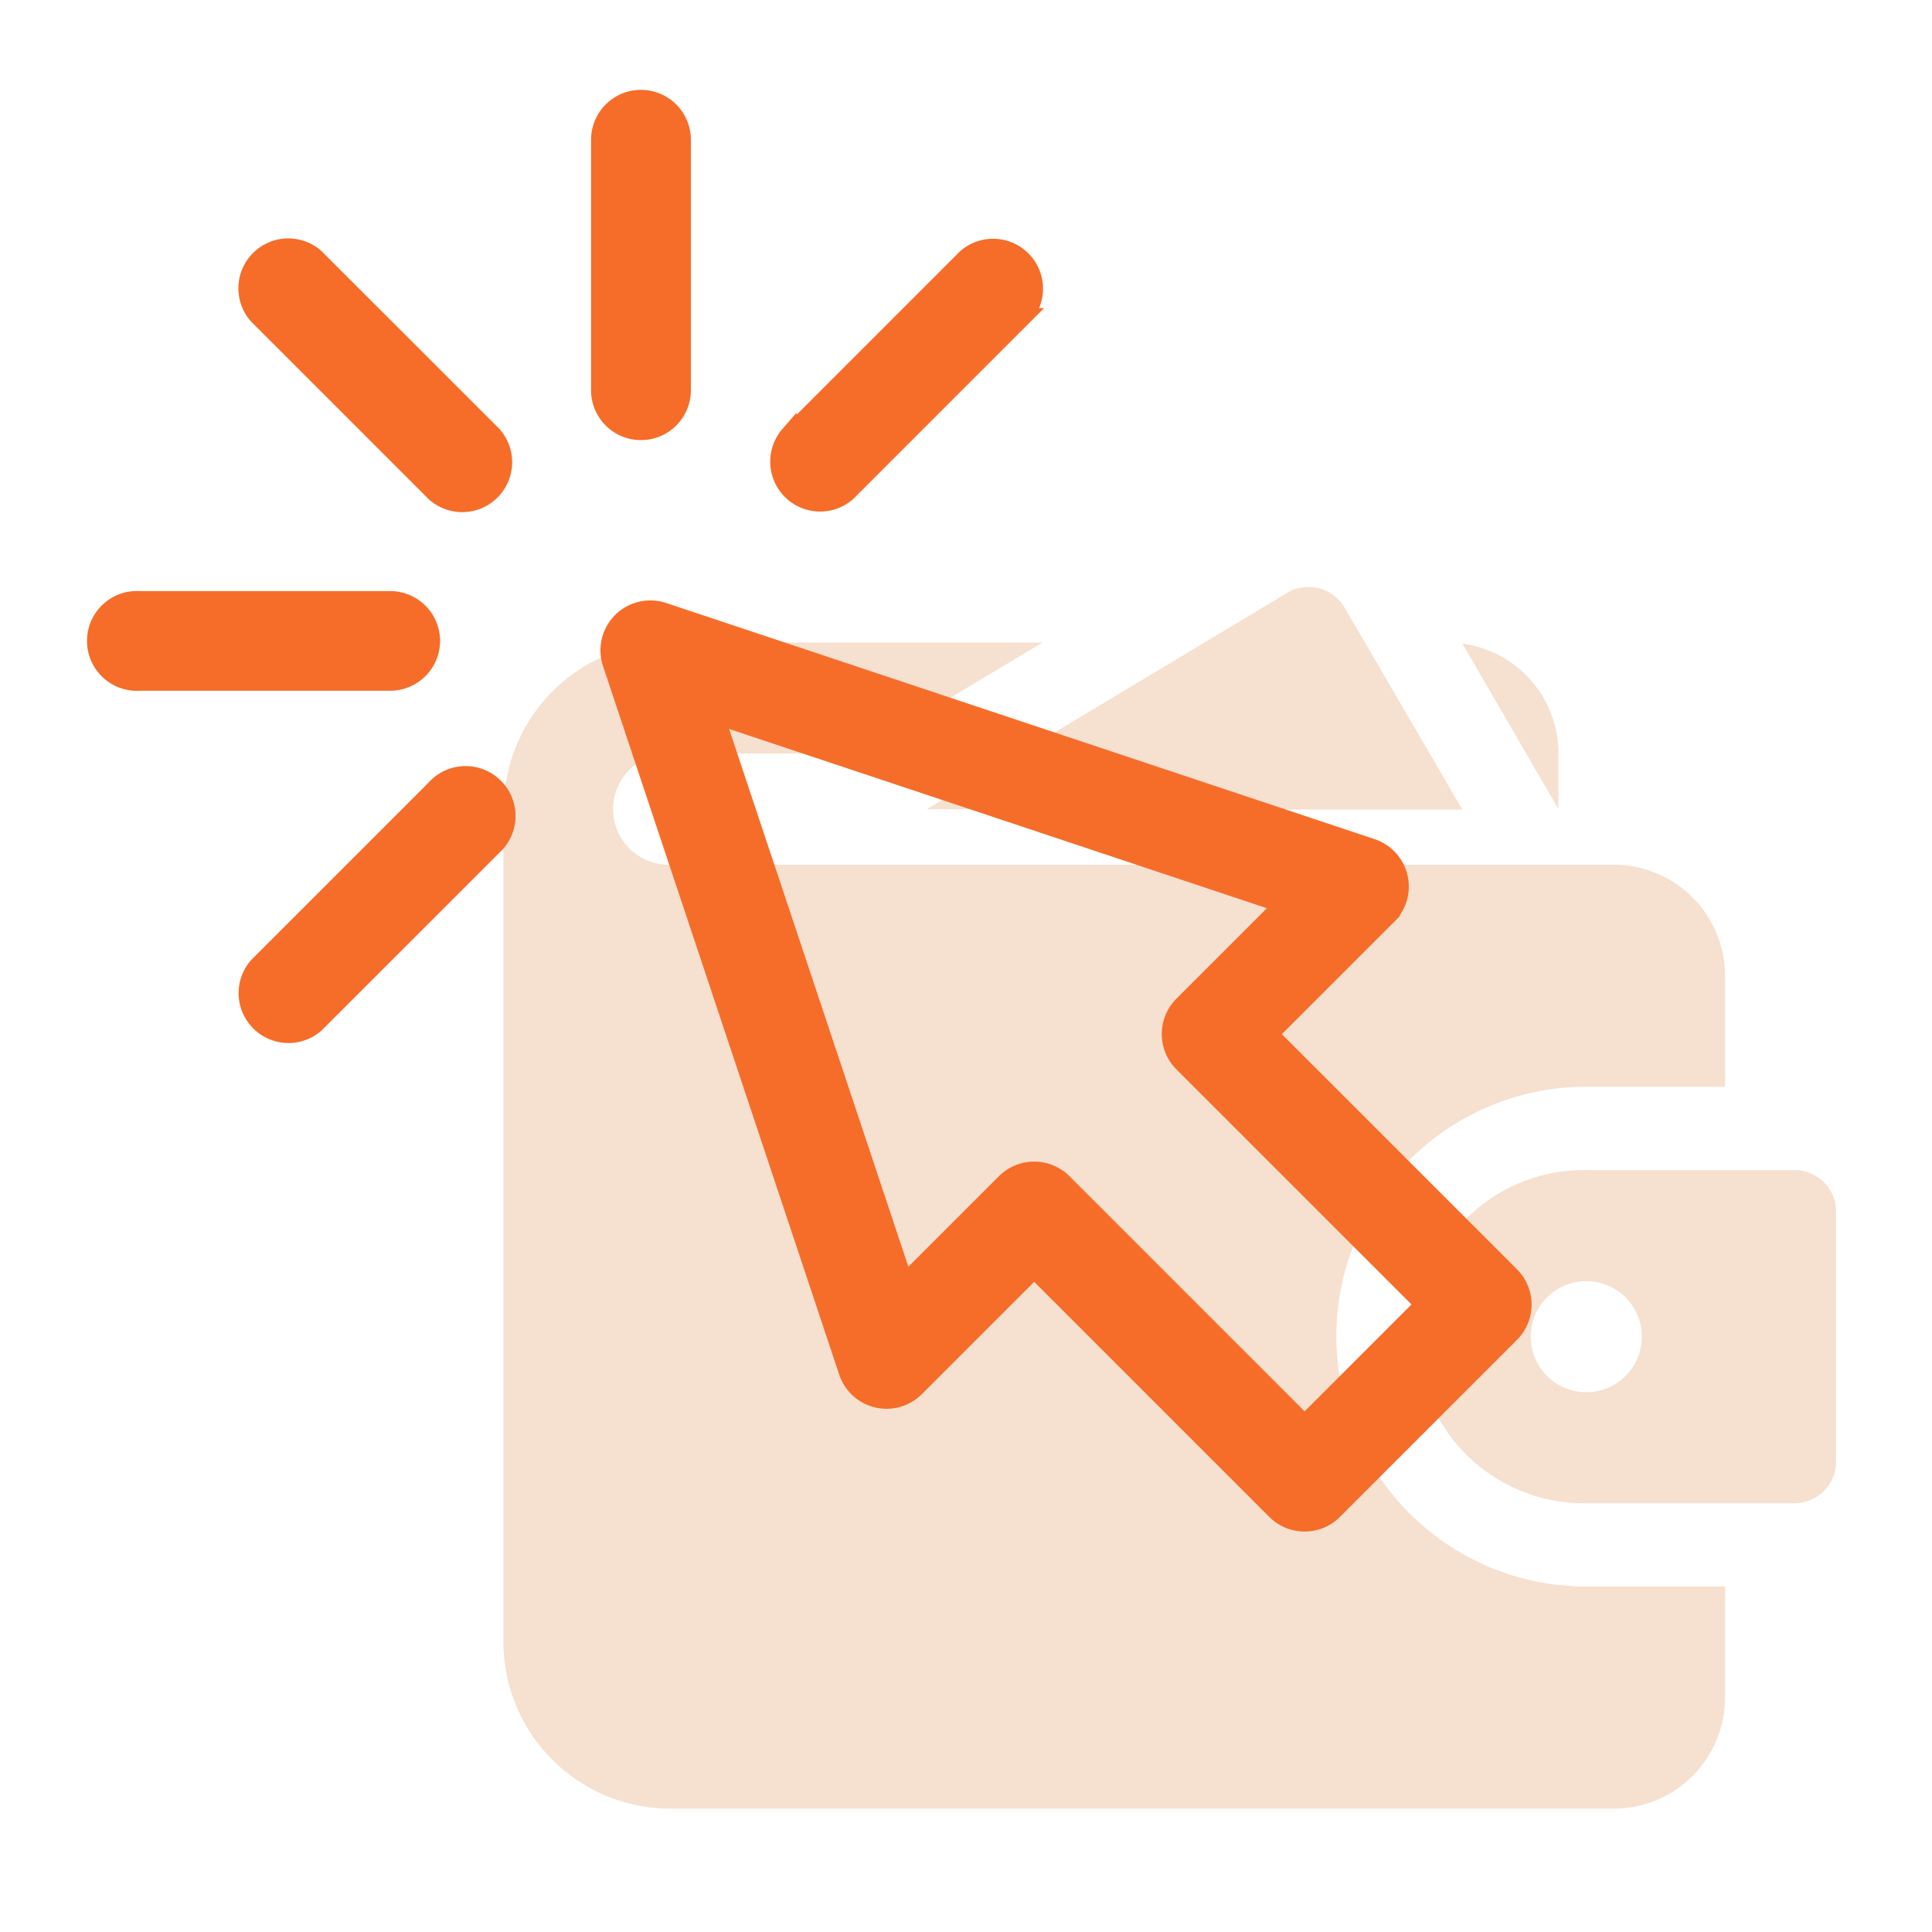
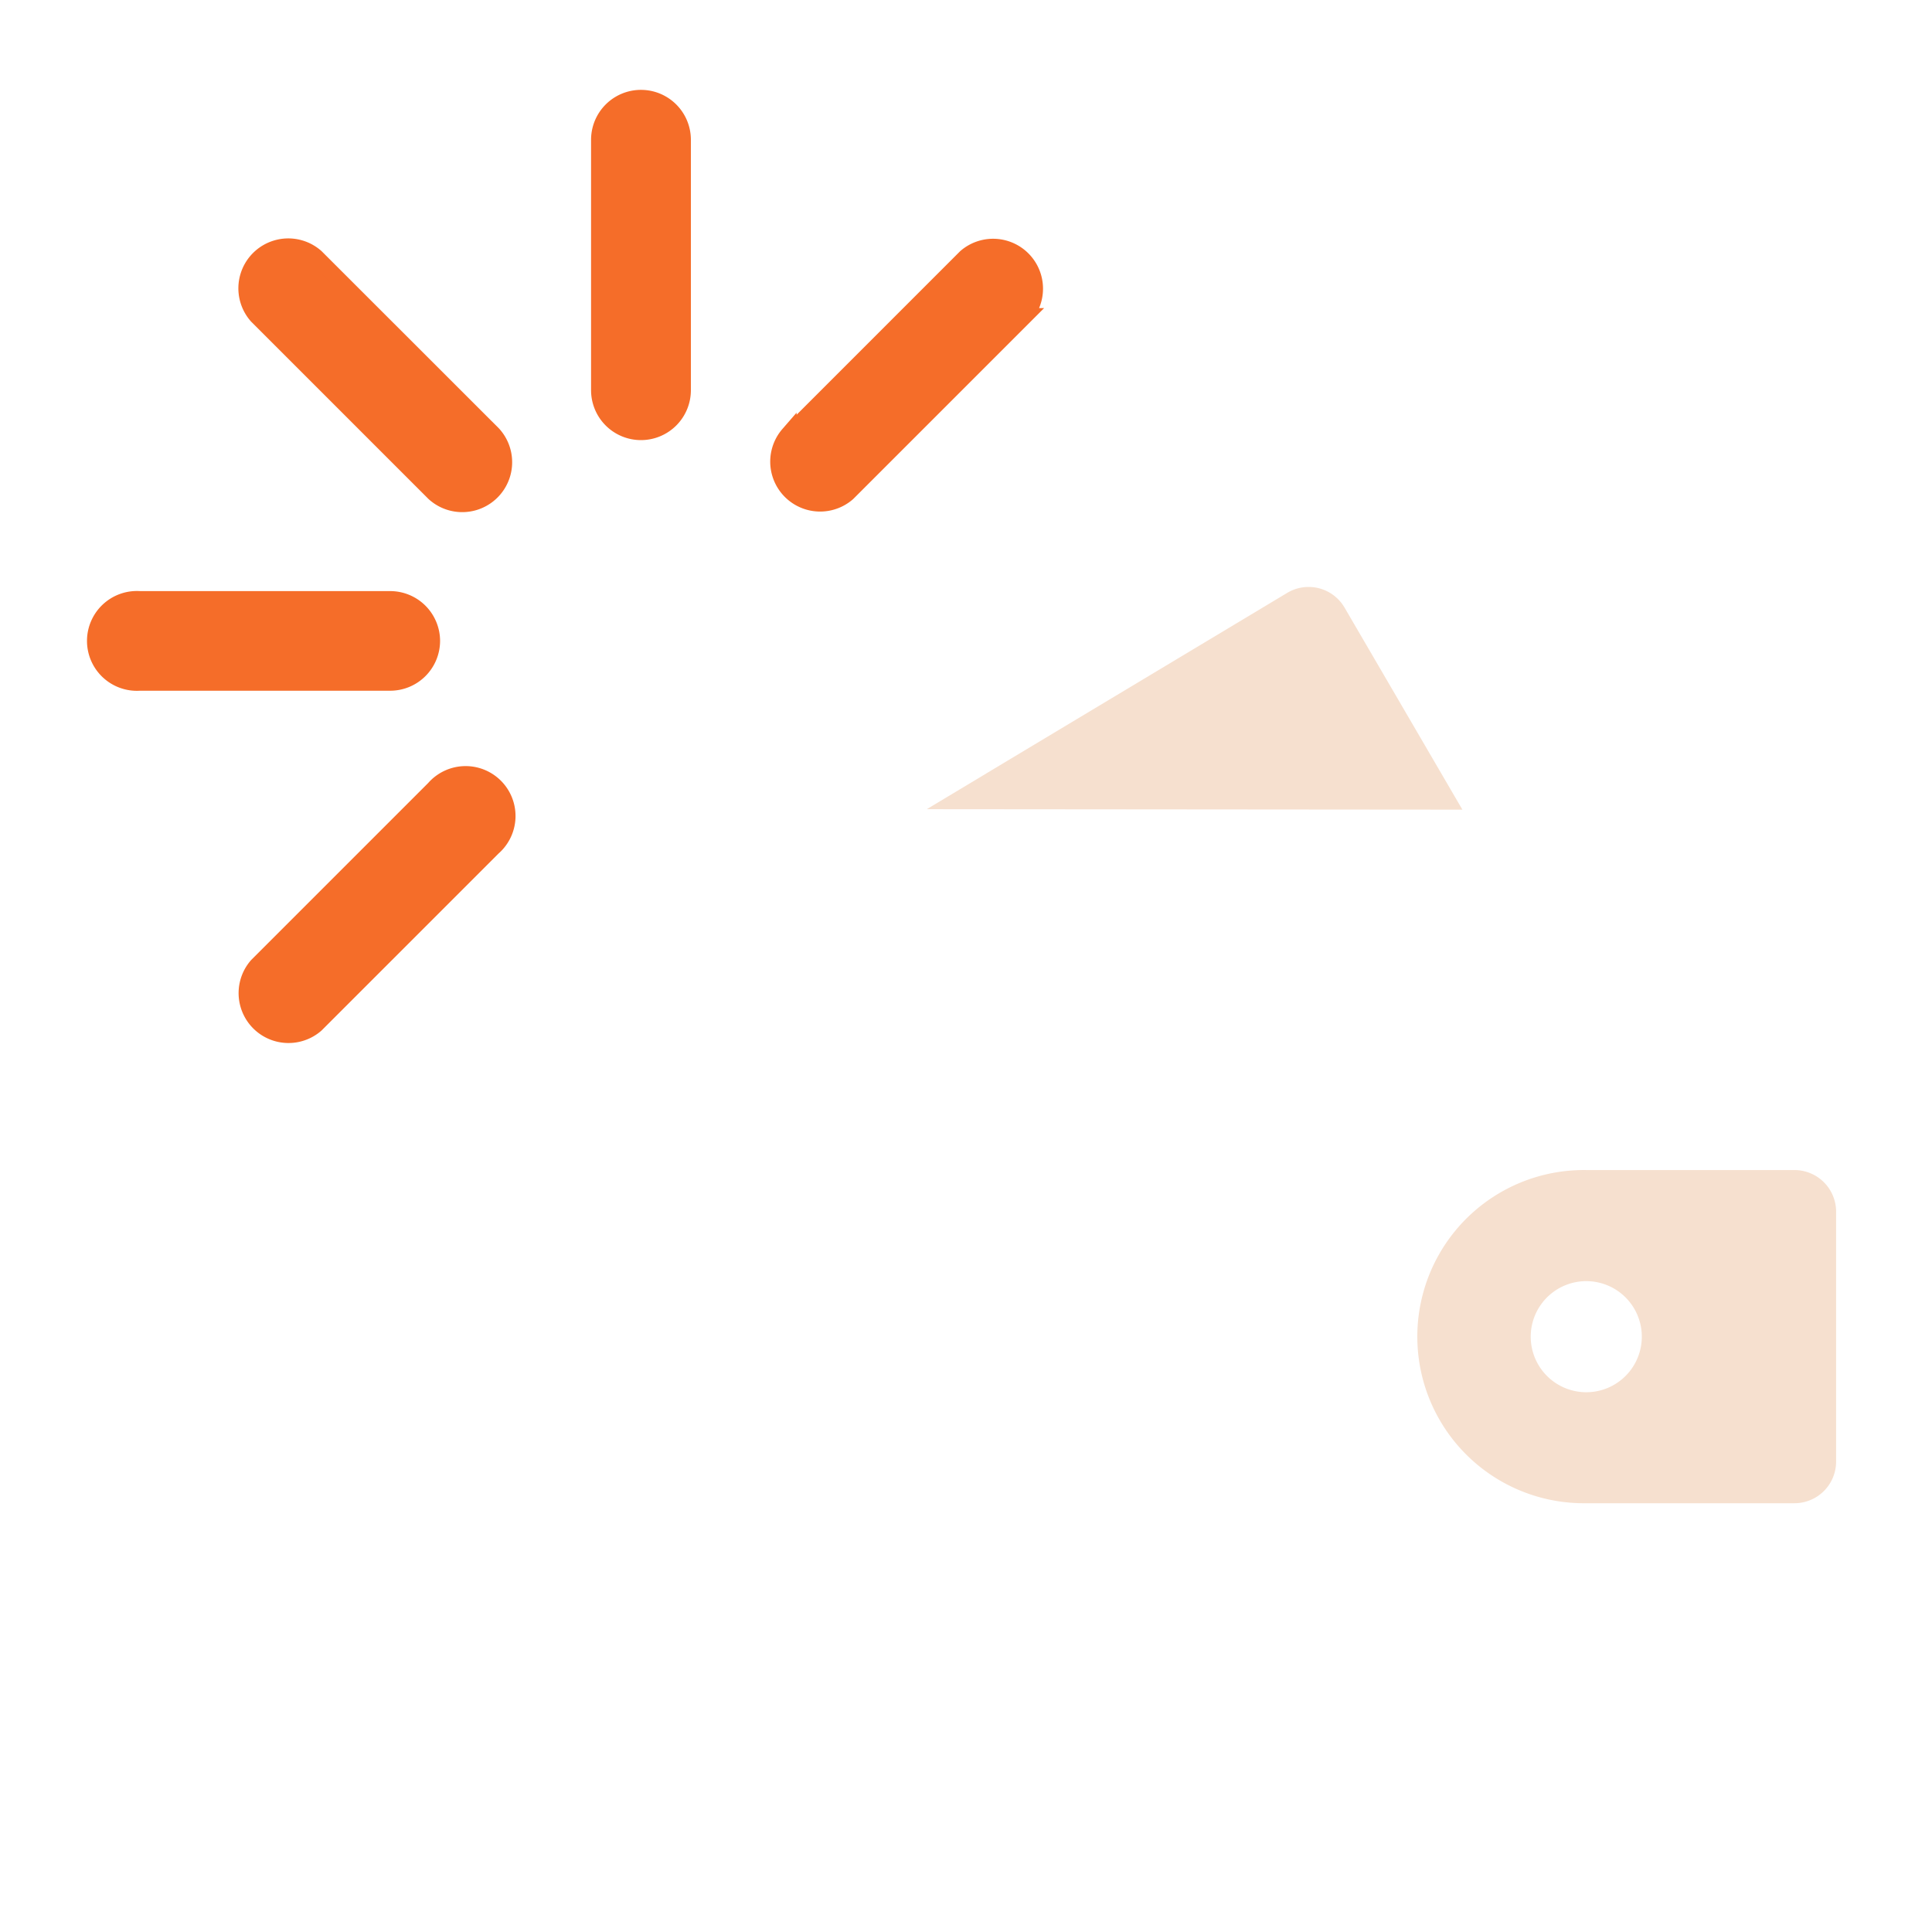
<svg xmlns="http://www.w3.org/2000/svg" width="60" height="60" viewBox="0 0 60 60">
  <g id="Pay_Per_Click_Pay_per_Click_" data-name="Pay Per Click (Pay per Click) " transform="translate(-384 -6694)">
    <g id="wallet" transform="translate(399.633 6711.23)">
      <path id="Path_72305" data-name="Path 72305" d="M24.259,7.914,20.6,1.641a1.292,1.292,0,0,0-1.781-.459L7.624,7.9Z" transform="translate(5.524)" fill="#f6e0cf" />
-       <path id="Path_72306" data-name="Path 72306" d="M5.174,8.9a1.725,1.725,0,1,1,0-3.449h5.812L16.745,2H5.174A5.169,5.169,0,0,0,.086,6.311,1.738,1.738,0,0,0,0,6.742v26.3a5.189,5.189,0,0,0,5.174,5.174H34.491a3.459,3.459,0,0,0,3.449-3.449V31.317H33.628a7.76,7.76,0,0,1,0-15.521H37.94V12.347A3.459,3.459,0,0,0,34.491,8.9ZM32.766,5.449a3.443,3.443,0,0,0-2.983-3.415l2.983,5.139Z" transform="translate(0 0.724)" fill="#f6e0cf" />
      <path id="Path_72307" data-name="Path 72307" d="M28.141,11.5H21.674a5.174,5.174,0,1,0,0,10.347h6.467a1.294,1.294,0,0,0,1.293-1.293v-7.76A1.294,1.294,0,0,0,28.141,11.5Zm-6.467,6.9A1.725,1.725,0,1,1,23.4,16.674,1.725,1.725,0,0,1,21.674,18.4Z" transform="translate(11.955 7.607)" fill="#f6e0cf" />
    </g>
-     <rect id="Rectangle_187" data-name="Rectangle 187" width="60" height="60" transform="translate(384 6694)" fill="none" />
    <g id="click" transform="translate(387.04 6697.041)">
-       <path id="Path_72308" data-name="Path 72308" d="M211.4,204.061l-7.481-7.481,3.669-3.669a1.3,1.3,0,0,0-.507-2.148l-22.013-7.338a1.3,1.3,0,0,0-1.641,1.641l7.338,22.013a1.3,1.3,0,0,0,2.148.507l3.669-3.669,7.481,7.481a1.3,1.3,0,0,0,1.834,0l5.5-5.5A1.3,1.3,0,0,0,211.4,204.061Zm-6.42,4.586-7.481-7.481a1.3,1.3,0,0,0-1.834,0l-3.1,3.1-5.854-17.561,17.561,5.854-3.1,3.1a1.3,1.3,0,0,0,0,1.834l7.481,7.481Z" transform="translate(-167.504 -167.504)" fill="#f56d29" stroke="#f56d29" stroke-width="0.5" />
      <path id="Path_72309" data-name="Path 72309" d="M181.3,10.377a1.3,1.3,0,0,0,1.3-1.3V1.3A1.3,1.3,0,1,0,180,1.3V9.08A1.3,1.3,0,0,0,181.3,10.377Z" transform="translate(-164.434)" fill="#f56d29" stroke="#f56d29" stroke-width="0.5" />
      <path id="Path_72310" data-name="Path 72310" d="M54.935,53.1A1.3,1.3,0,0,0,53.1,54.935l5.5,5.5A1.3,1.3,0,0,0,60.438,58.6Z" transform="translate(-48.161 -48.161)" fill="#f56d29" stroke="#f56d29" stroke-width="0.5" />
      <path id="Path_72311" data-name="Path 72311" d="M58.6,244.019l-5.5,5.5a1.3,1.3,0,0,0,1.834,1.834l5.5-5.5a1.3,1.3,0,1,0-1.834-1.834Z" transform="translate(-48.161 -222.571)" fill="#f56d29" stroke="#f56d29" stroke-width="0.5" />
      <path id="Path_72312" data-name="Path 72312" d="M245.854,60.438l5.5-5.5a1.3,1.3,0,0,0-1.834-1.834l-5.5,5.5a1.3,1.3,0,0,0,1.834,1.834Z" transform="translate(-222.571 -48.161)" fill="#f56d29" stroke="#f56d29" stroke-width="0.5" />
      <path id="Path_72313" data-name="Path 72313" d="M10.377,181.3a1.3,1.3,0,0,0-1.3-1.3H1.3a1.3,1.3,0,1,0,0,2.594H9.08A1.3,1.3,0,0,0,10.377,181.3Z" transform="translate(0 -164.434)" fill="#f56d29" stroke="#f56d29" stroke-width="0.5" />
    </g>
  </g>
</svg>